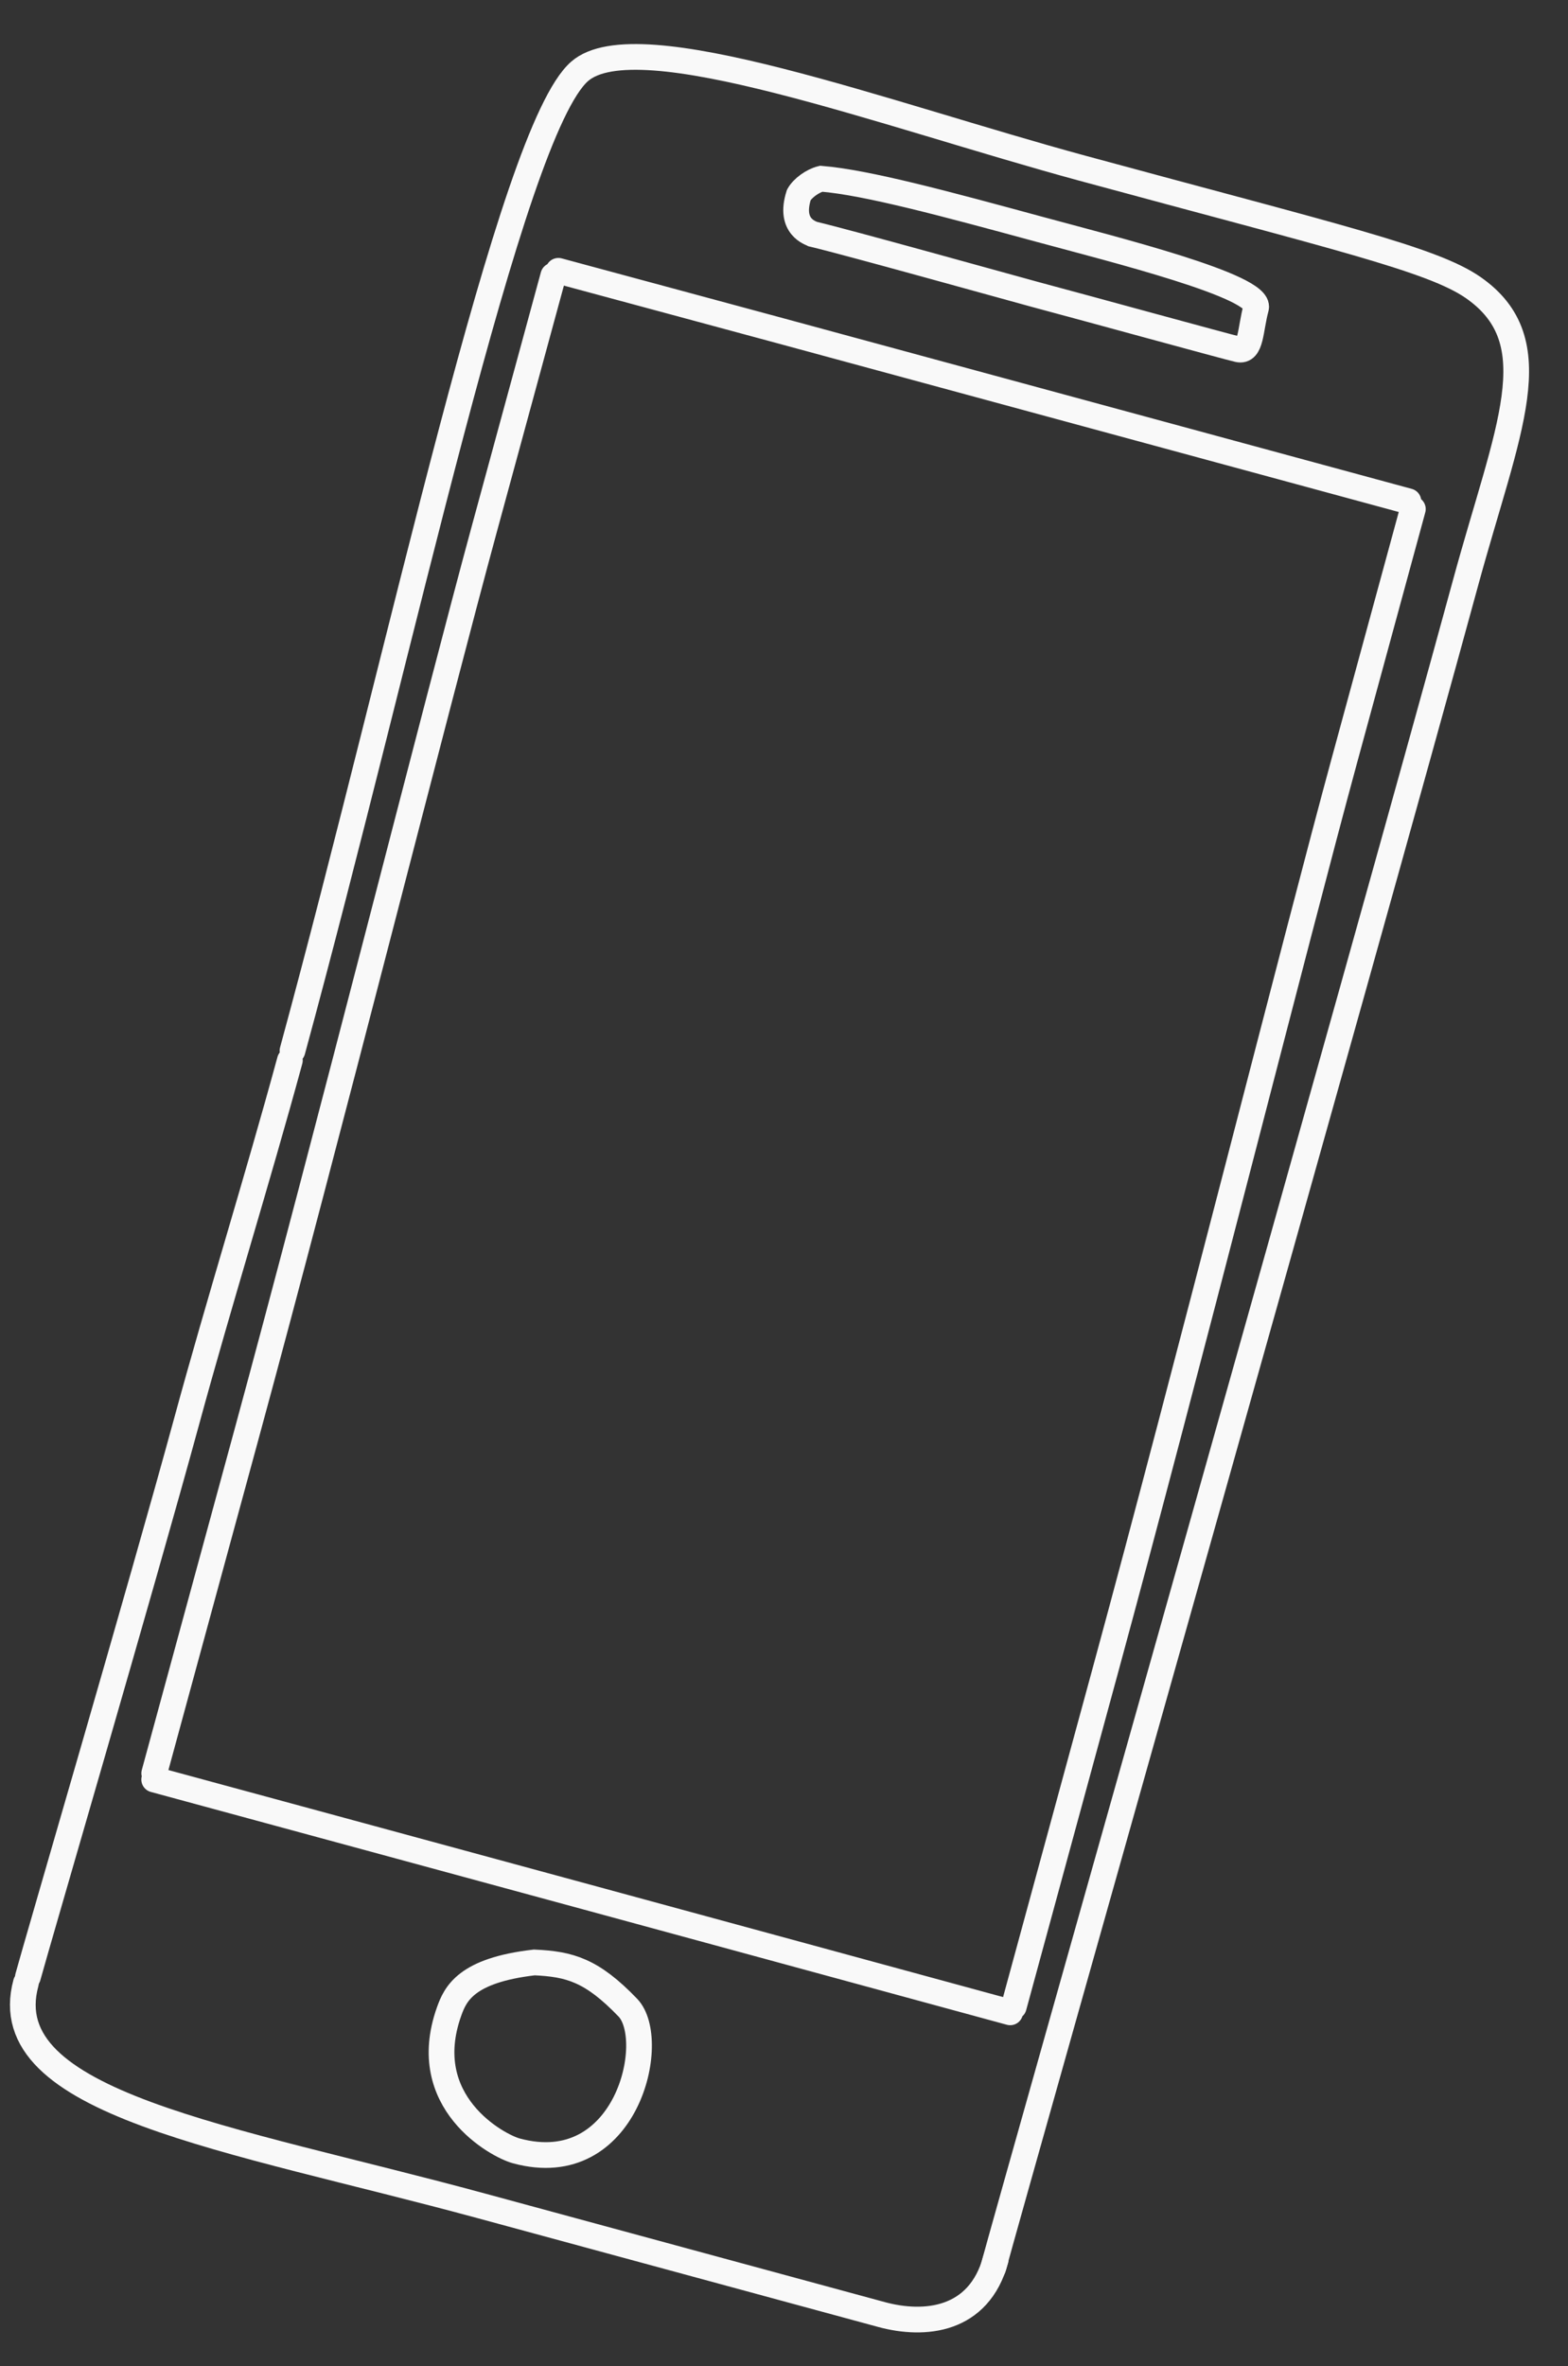
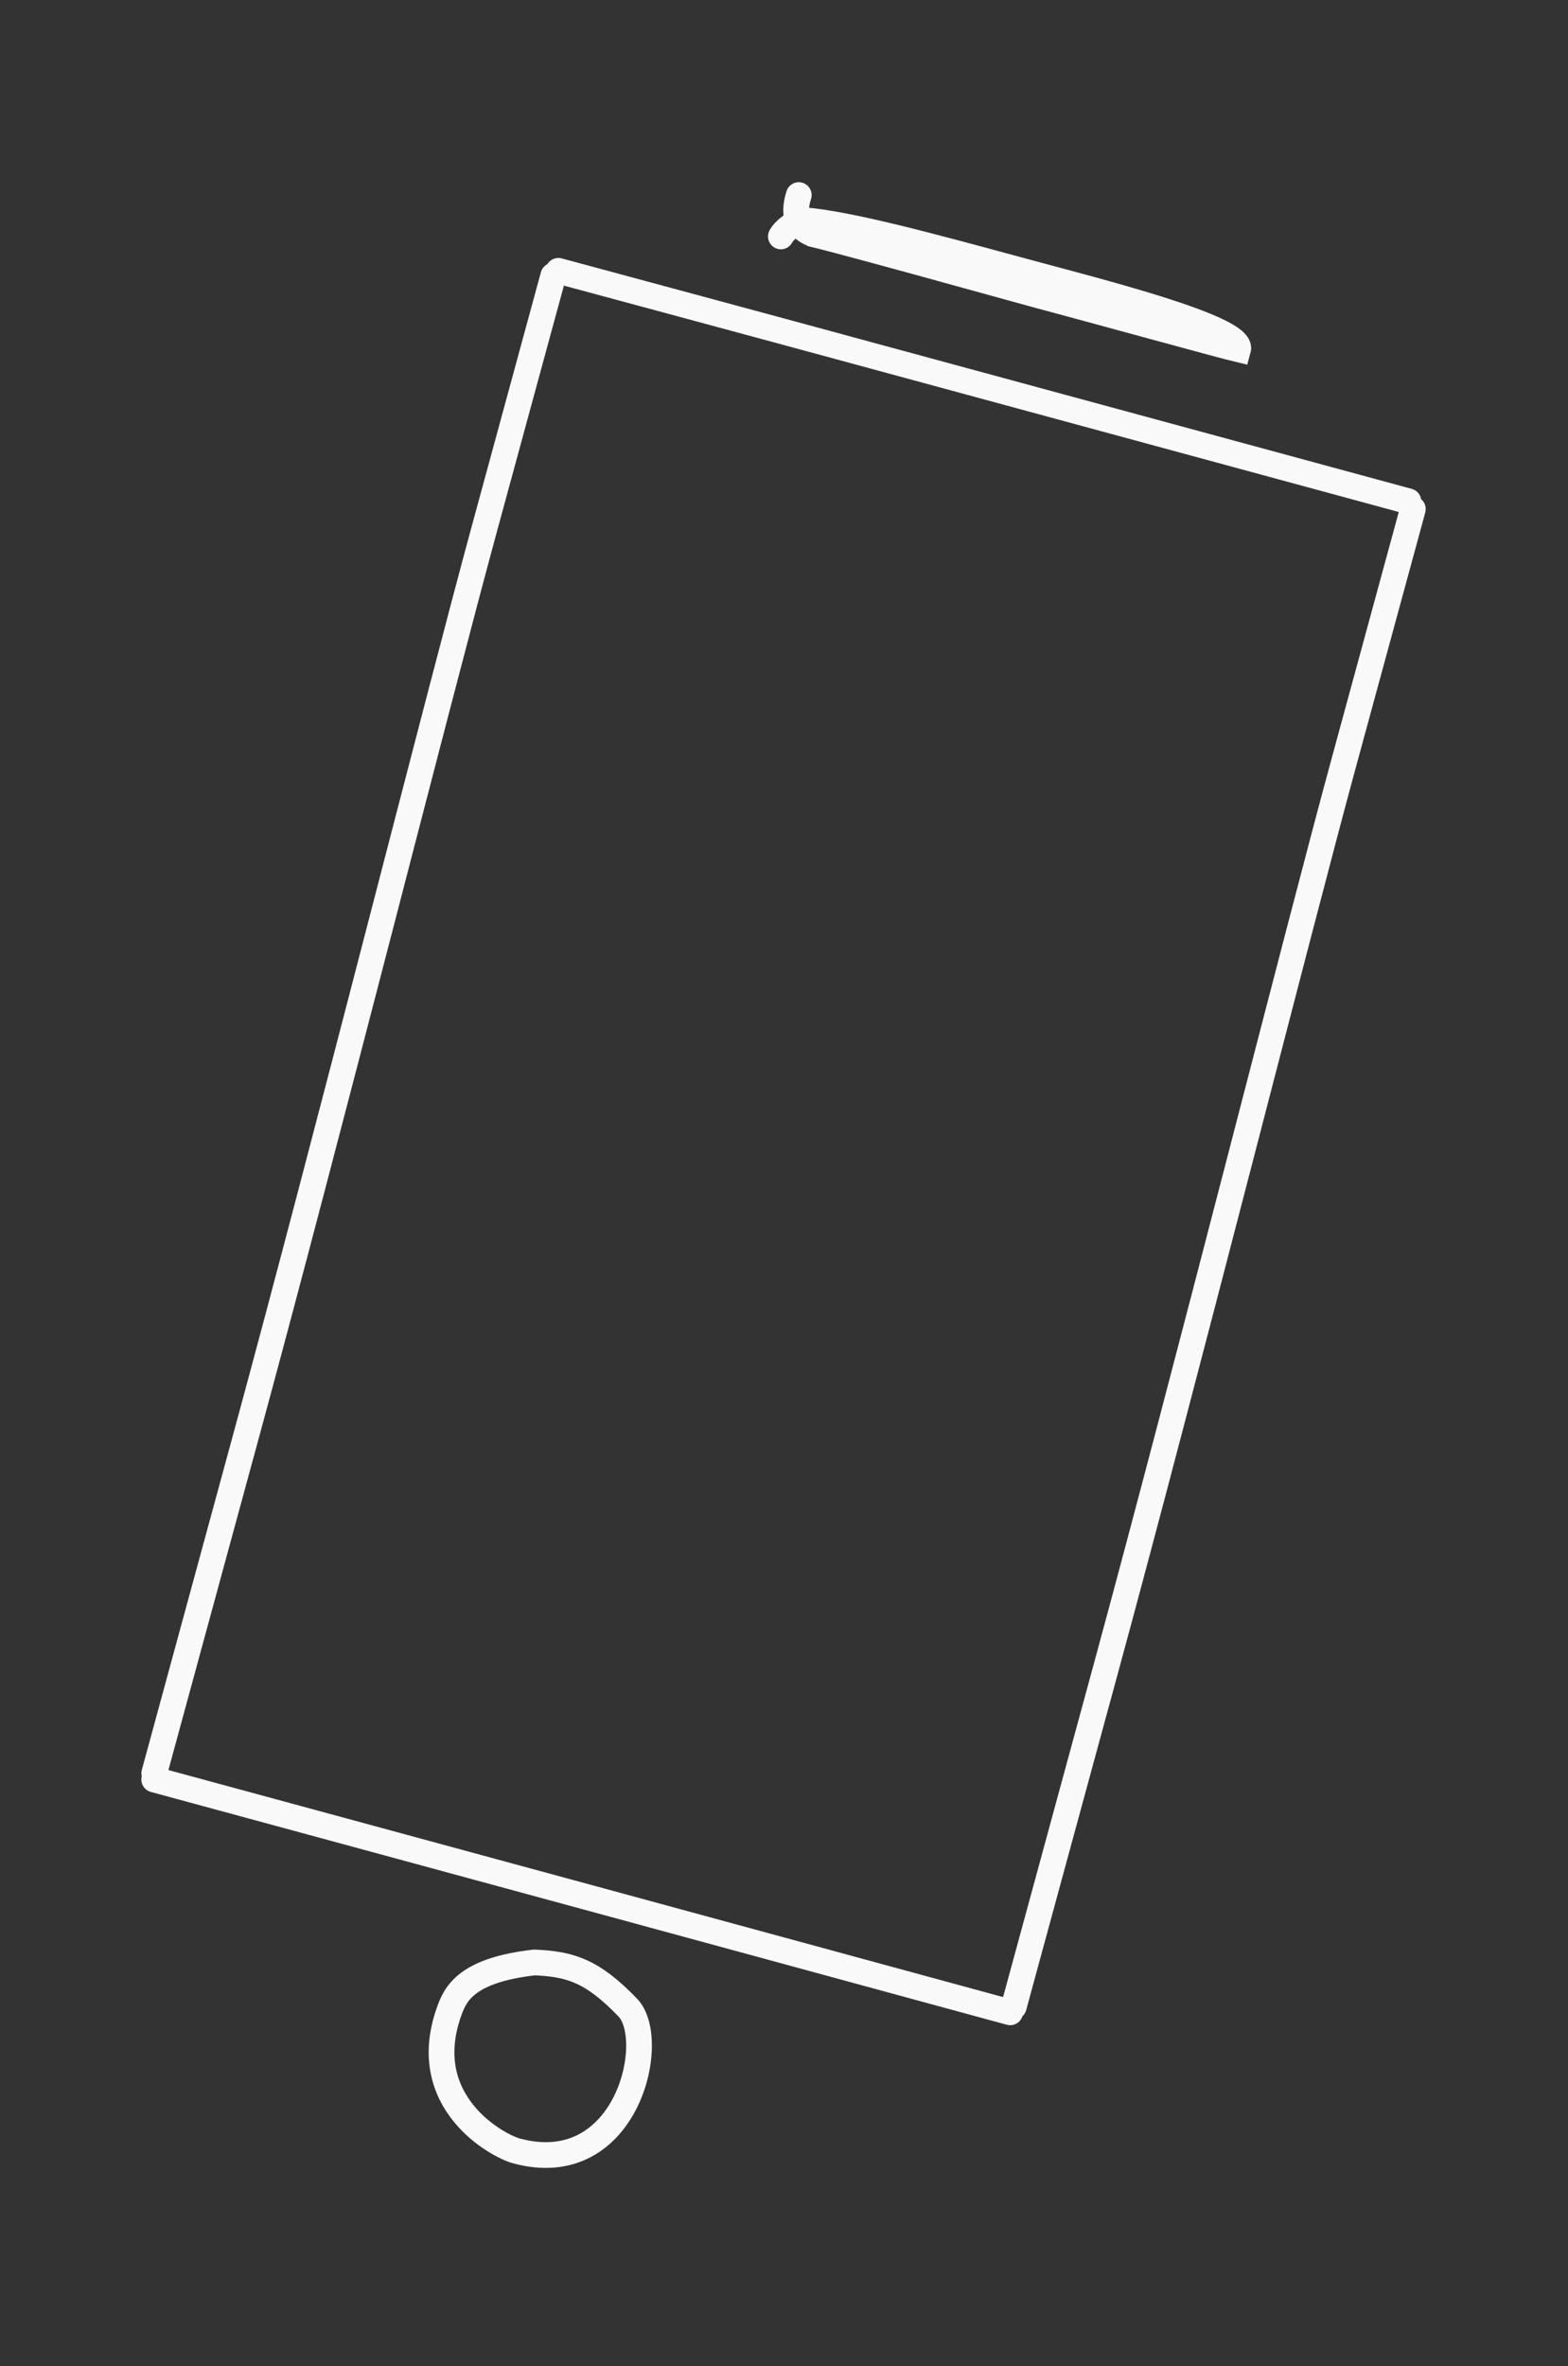
<svg xmlns="http://www.w3.org/2000/svg" width="61" height="92" fill="none">
  <rect width="100%" height="100%" fill="#333333" stroke="none" />
-   <path stroke="#F9F9F9" stroke-linecap="round" d="M1.008 77.097C-.273 81.8 8.895 83.092 18.719 85.76c9.105 2.47 12.699 3.446 15.574 4.227 1.677.455 3.79.257 4.442-2.135" />
-   <path stroke="#F9F9F9" stroke-linecap="round" d="M1.086 76.86c.355-1.305 4.441-15.24 6.173-21.592 1.278-4.69 2.735-9.331 4.018-14.042m.101-.372c4.303-15.791 8.473-35.73 11.172-38.08C24.798.814 34.44 4.459 42.108 6.54c9.823 2.667 13.613 3.534 15.204 4.641 3.028 2.107 1.332 5.5-.298 11.482-3.912 14.355-17.477 62.211-18.375 65.507" />
-   <path stroke="#F9F9F9" stroke-linecap="round" d="M31.075 7.584c-.4 1.25.49 1.48.557 1.52 1.346.318 7.29 1.978 8.625 2.341 2.16.577 7.393 2.017 7.91 2.137s.467-.769.696-1.61c.229-.84-5.555-2.278-8.43-3.058-3.594-.976-6.709-1.821-8.489-1.965-.325.08-.72.36-.87.634M20.786 76.298c-2.656.306-3.07 1.221-3.317 1.913-1.253 3.527 1.89 5.216 2.617 5.413 4.304 1.169 5.541-4.317 4.339-5.568-1.404-1.46-2.264-1.696-3.639-1.758ZM6 68.943l3.57-13.104c3.144-11.54 7.456-28.612 9.282-35.312l2.673-9.812M39.439 78.02l3.57-13.103c3.144-11.54 7.457-28.613 9.282-35.312l2.674-9.813M5.998 69.186l8.39 2.277c11.497 3.12 22.512 6.124 24.911 6.775M21.723 10.529c2.813.763 5.758 1.549 8.633 2.33l24.436 6.631" />
+   <path stroke="#F9F9F9" stroke-linecap="round" d="M31.075 7.584c-.4 1.25.49 1.48.557 1.52 1.346.318 7.29 1.978 8.625 2.341 2.16.577 7.393 2.017 7.91 2.137c.229-.84-5.555-2.278-8.43-3.058-3.594-.976-6.709-1.821-8.489-1.965-.325.08-.72.36-.87.634M20.786 76.298c-2.656.306-3.07 1.221-3.317 1.913-1.253 3.527 1.89 5.216 2.617 5.413 4.304 1.169 5.541-4.317 4.339-5.568-1.404-1.46-2.264-1.696-3.639-1.758ZM6 68.943l3.57-13.104c3.144-11.54 7.456-28.612 9.282-35.312l2.673-9.812M39.439 78.02l3.57-13.103c3.144-11.54 7.457-28.613 9.282-35.312l2.674-9.813M5.998 69.186l8.39 2.277c11.497 3.12 22.512 6.124 24.911 6.775M21.723 10.529c2.813.763 5.758 1.549 8.633 2.33l24.436 6.631" />
</svg>